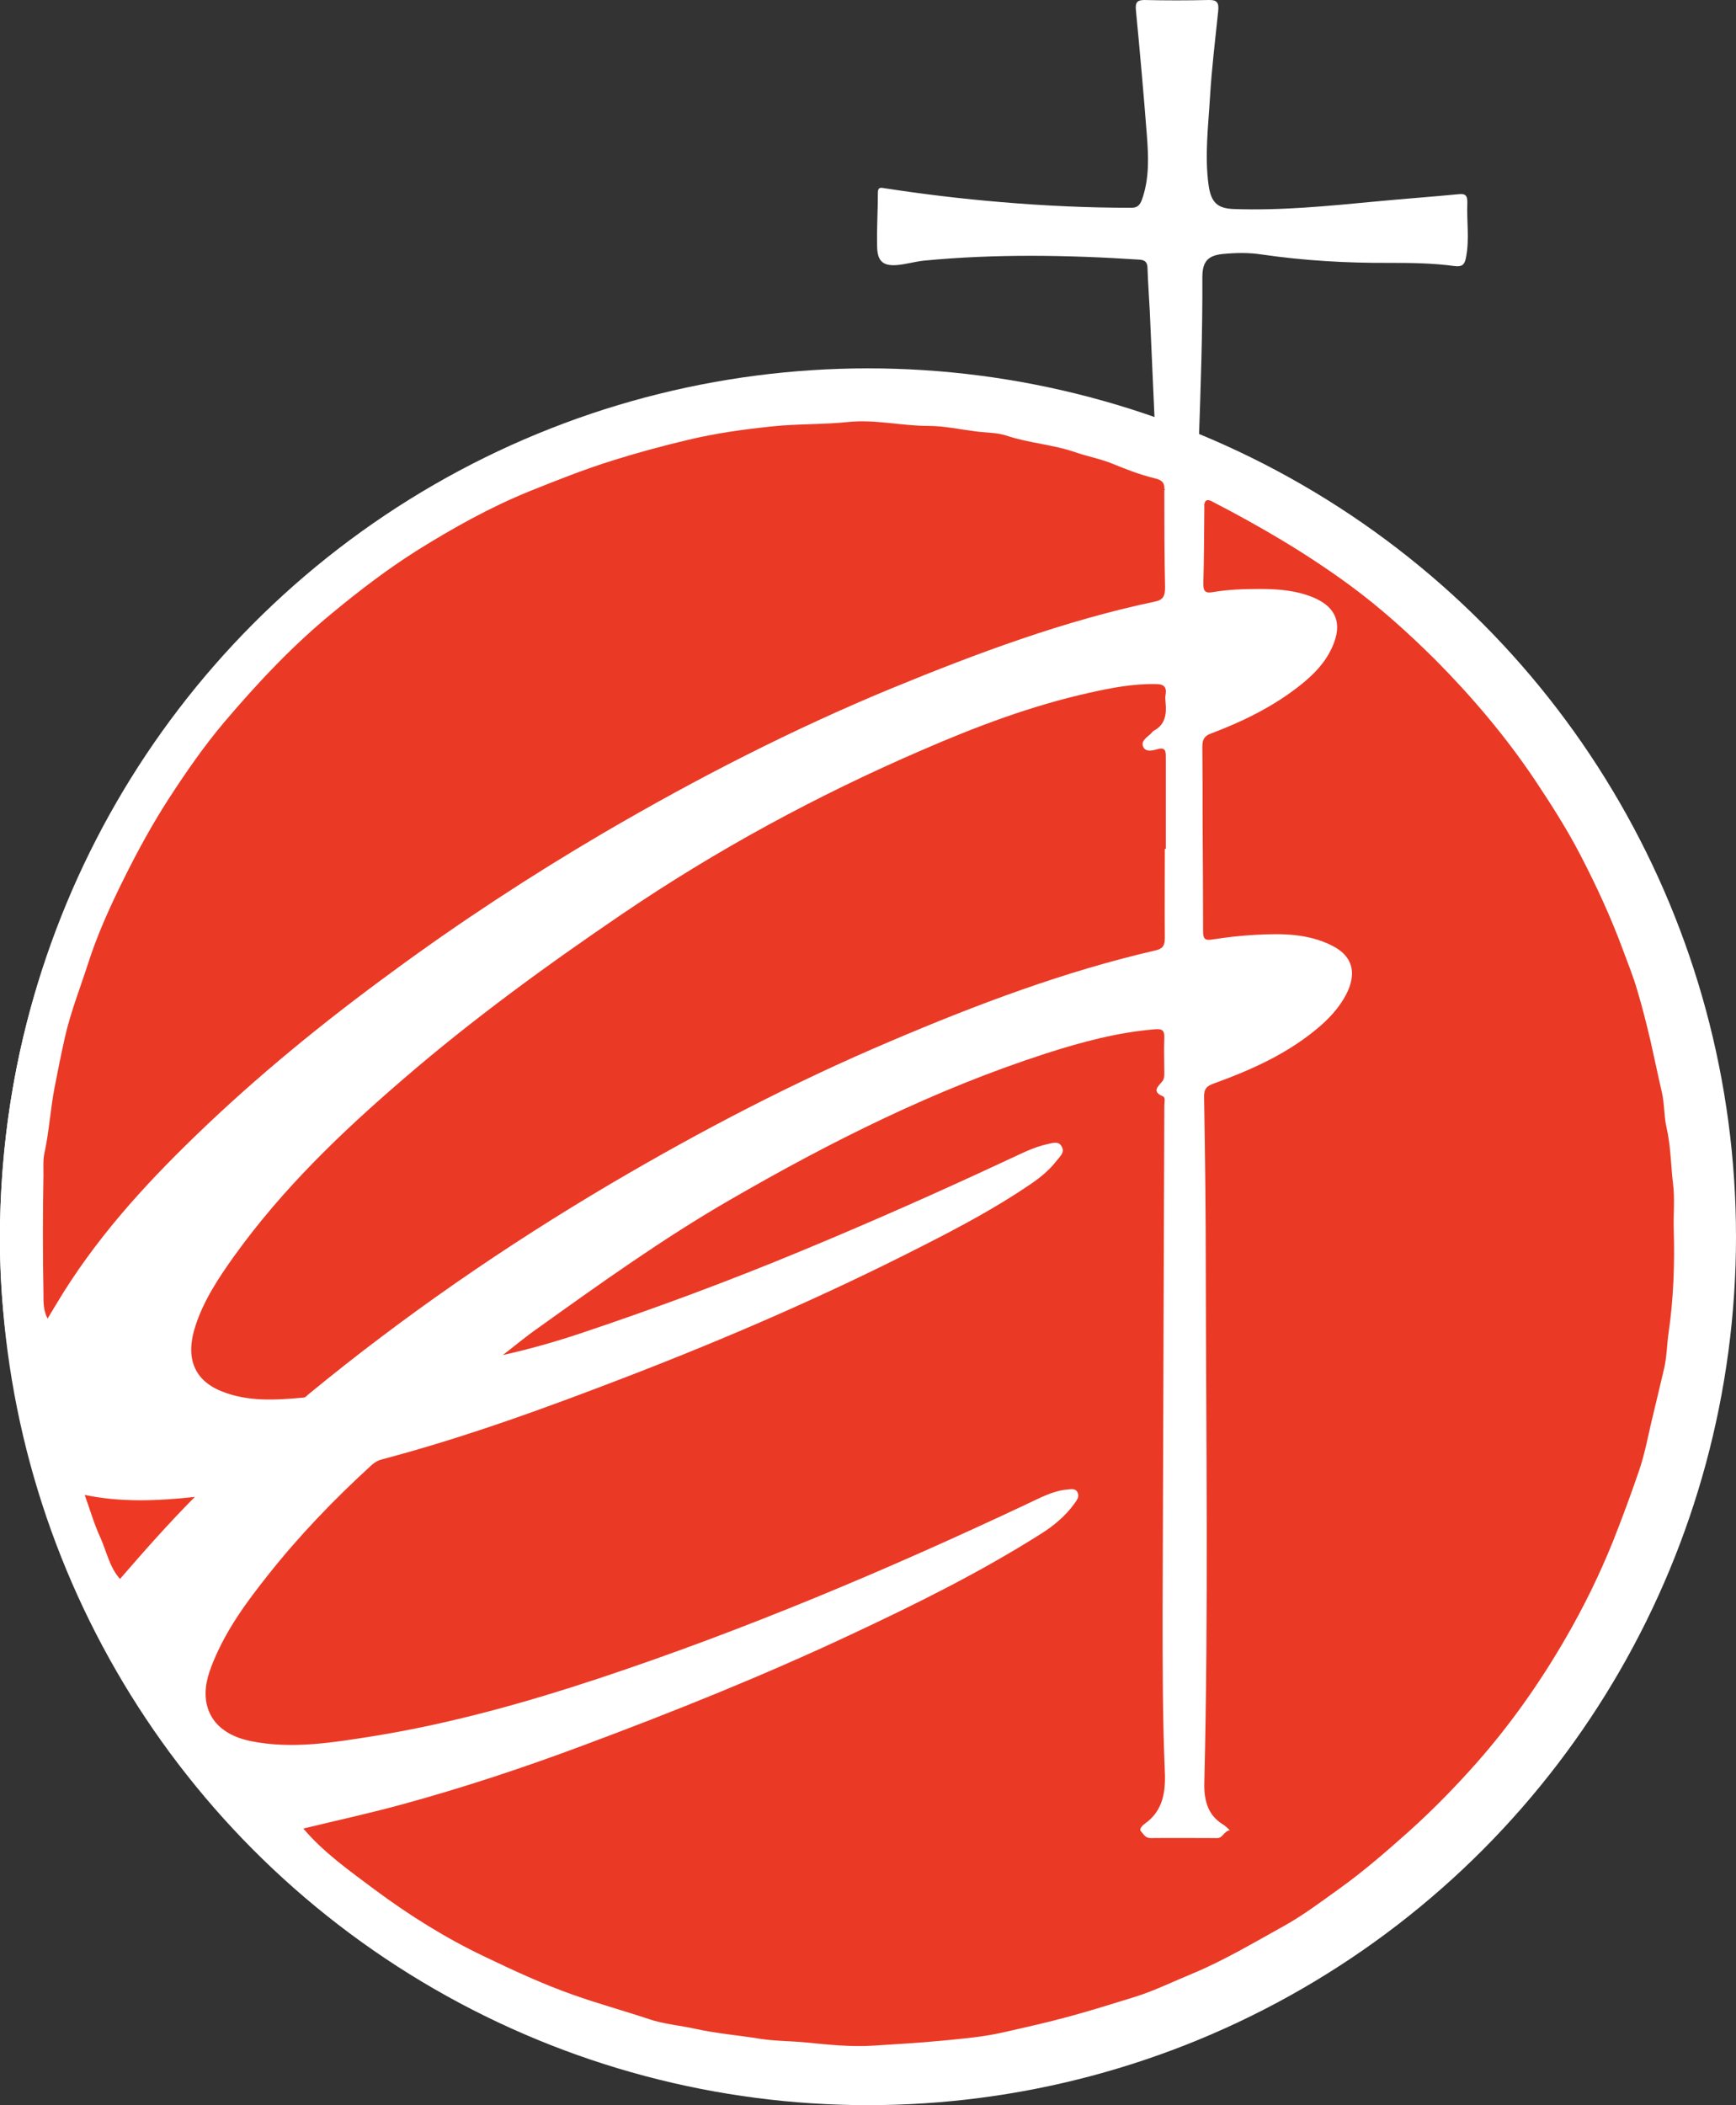
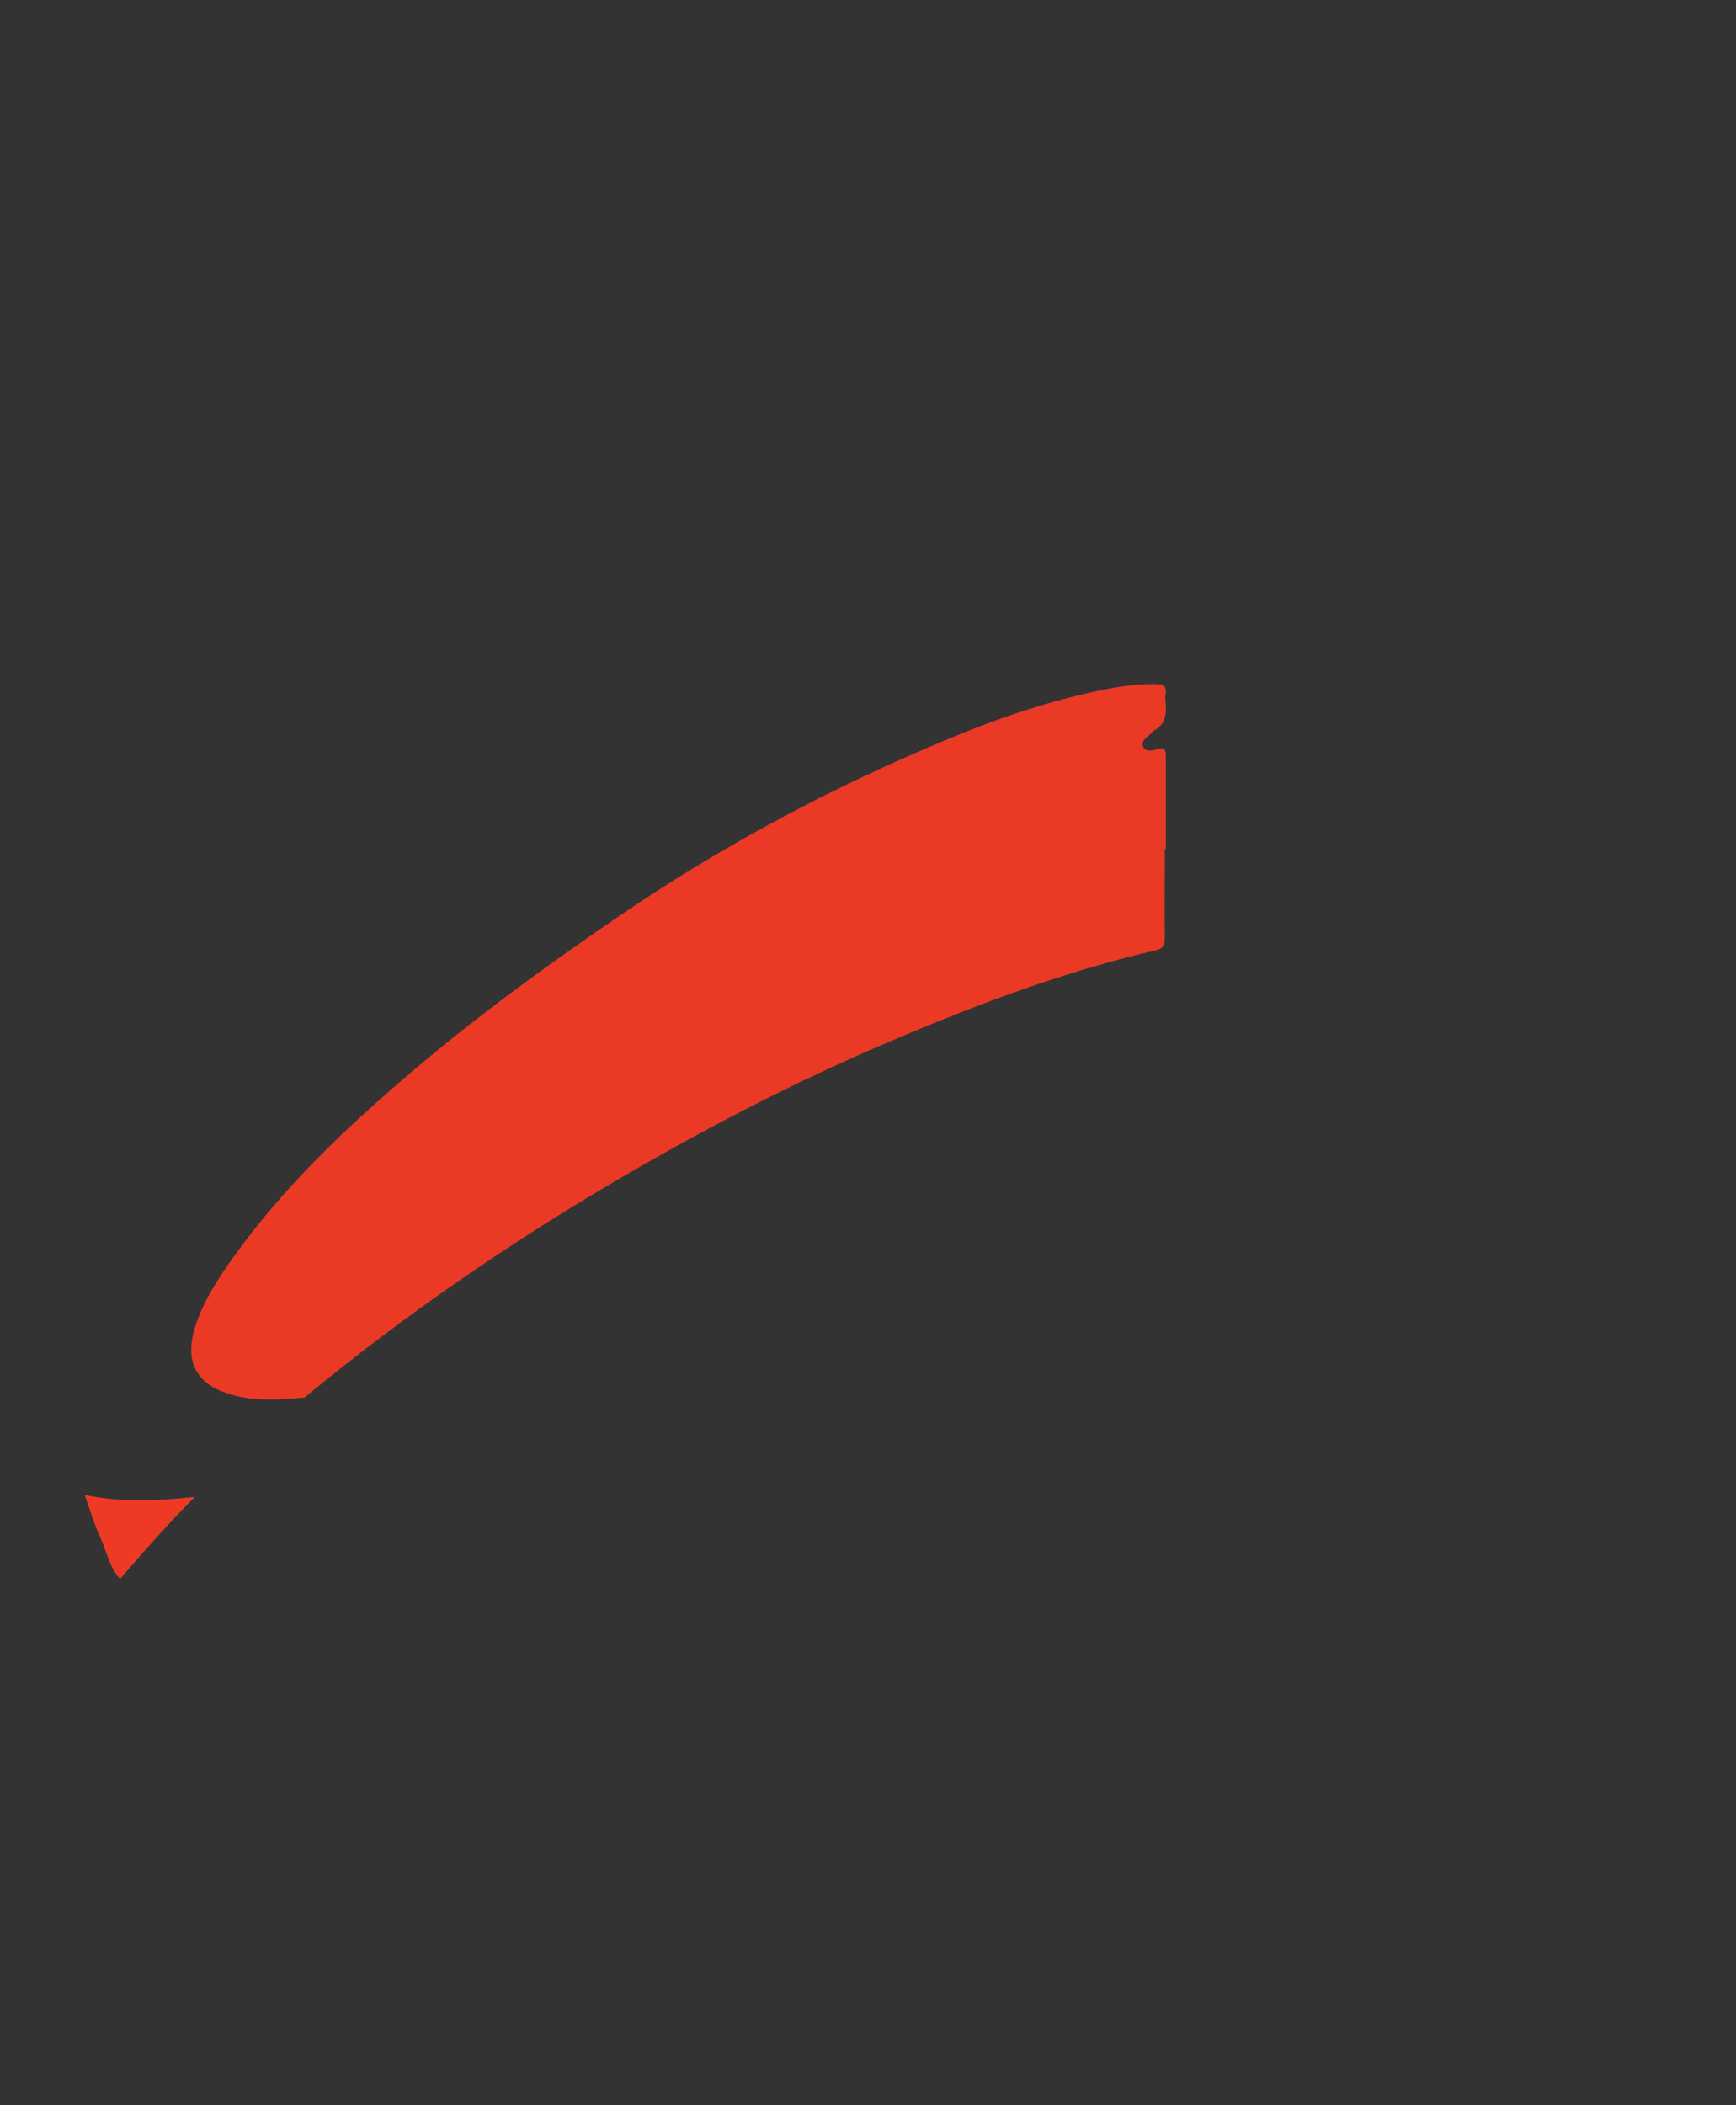
<svg xmlns="http://www.w3.org/2000/svg" id="Layer_2" data-name="Layer 2" viewBox="0 0 70.3 85.21">
  <rect x="0" y="0" width="70.3" height="85.21" fill="#333333" stroke="none" />
  <defs>
    <style>      .cls-1 {        fill: #fff;      }      .cls-2 {        fill: #ea3a26;      }      .cls-3 {        fill: #ee3a25;      }    </style>
  </defs>
  <g id="Layer_1-2" data-name="Layer 1">
    <g>
-       <circle class="cls-1" cx="35.15" cy="50.06" r="35.15" />
-       <path class="cls-2" d="M12.3,74.01c1.32-.32,2.65-.61,3.97-.97,2.49-.68,4.94-1.49,7.37-2.4,3.65-1.36,7.26-2.81,10.8-4.47,2.63-1.23,5.24-2.52,7.72-4.09.51-.32.98-.71,1.35-1.22.09-.13.21-.27.13-.44-.08-.19-.26-.14-.41-.13-.6.05-1.13.35-1.67.6-5.65,2.66-11.39,5.08-17.29,7.04-2.99.99-6.03,1.84-9.13,2.34-1.64.26-3.29.54-4.96.21-1.01-.2-1.66-.73-1.82-1.55-.11-.6.06-1.15.28-1.68.54-1.31,1.35-2.41,2.2-3.48,1.28-1.62,2.7-3.09,4.2-4.46.13-.12.27-.2.43-.24,3.37-.89,6.66-2.09,9.93-3.35,4.05-1.56,8.04-3.29,11.92-5.27,1.5-.76,2.99-1.55,4.4-2.51.4-.27.77-.57,1.07-.96.12-.16.35-.33.2-.58-.13-.23-.37-.13-.57-.09-.57.12-1.09.4-1.62.64-2.76,1.29-5.54,2.52-8.34,3.68-2.96,1.23-5.96,2.34-8.98,3.35-1.02.34-2.05.63-3.12.87.47-.36.93-.75,1.42-1.09,2.53-1.81,5.06-3.62,7.74-5.17,4.11-2.38,8.33-4.49,12.81-5.94,1.46-.47,2.94-.87,4.47-.99.29-.02.36.07.35.36-.02.46,0,.92,0,1.38,0,.13.01.26-.09.38-.18.21-.42.41.04.6.1.04.05.25.05.38-.02,6.84-.05,13.67-.07,20.51,0,2.14,0,4.29.09,6.43.04.84-.08,1.6-.8,2.11-.1.07-.25.22-.17.31.1.11.18.28.38.28.91-.01,1.82,0,2.72,0,.21,0,.26-.27.5-.32-.09-.08-.18-.18-.29-.24-.62-.39-.76-1-.74-1.71.17-6.89.07-13.79.06-20.68,0-2.35-.03-4.71-.07-7.06,0-.32.1-.42.36-.52,1.57-.57,3.09-1.24,4.39-2.38.39-.35.74-.74,1-1.23.45-.87.27-1.56-.56-1.98-.99-.5-2.05-.5-3.11-.44-.59.03-1.18.1-1.76.19-.3.05-.36-.05-.36-.34,0-1.46-.01-2.92-.02-4.38,0-1.03,0-2.06-.01-3.08,0-.3.08-.44.35-.54,1.3-.49,2.55-1.1,3.66-1.99.51-.41.97-.88,1.25-1.51.42-.93.17-1.6-.73-1.99-.7-.3-1.44-.36-2.19-.36-.65,0-1.29.02-1.93.13-.29.05-.38-.04-.37-.37.03-1.04.03-2.08.04-3.12-.05-.22.08-.26.23-.26.11,0,.21.07.31.12,1.31.69,2.64,1.35,3.86,2.21,1.1.77,2.2,1.55,3.23,2.45,1.38,1.21,2.68,2.51,3.88,3.92.77.9,1.47,1.87,2.14,2.87.82,1.22,1.56,2.48,2.2,3.81.37.77.75,1.56,1.04,2.38.33.91.73,1.8.96,2.75.28,1.18.59,2.34.79,3.54.15.89.21,1.79.35,2.67.27,1.8.13,3.59.09,5.38-.01.7-.16,1.44-.23,2.15-.13,1.27-.49,2.46-.75,3.69-.22,1.02-.54,2.02-.91,3-.3.8-.67,1.56-.95,2.37-.25.71-.67,1.33-1.01,1.99-.4.77-.82,1.55-1.34,2.24-.57.76-1.06,1.58-1.65,2.33-.78,1-1.64,1.92-2.49,2.84-.64.69-1.37,1.28-2.05,1.92-.97.91-2.05,1.64-3.11,2.41-.48.35-.99.64-1.5.93-1.26.7-2.5,1.45-3.83,1.99-.77.31-1.55.59-2.33.88-1.28.47-2.6.72-3.88,1.14-.34.11-.7.12-1.05.17-.55.09-1.12.17-1.66.27-1,.19-2.02.11-3.02.27-.91.15-1.86.18-2.79-.07-.35-.09-.71-.05-1.07-.05-.95.01-1.88-.16-2.81-.33-.42-.08-.84-.11-1.26-.18-1.06-.2-2.08-.51-3.12-.8-1-.28-1.96-.67-2.94-1.01-.38-.13-.76-.29-1.11-.48-.85-.46-1.76-.77-2.58-1.29-.79-.5-1.6-.98-2.38-1.51-.56-.39-1.18-.71-1.66-1.22-.57-.59-1.34-.88-1.85-1.55-.09-.12-.24-.21-.24-.4Z" />
-       <path class="cls-2" d="M47.15,19.83c0,1.31,0,2.62.03,3.93,0,.35-.06.52-.41.59-3.66.77-7.18,2.08-10.66,3.51-4.02,1.66-7.9,3.65-11.68,5.86-2.93,1.72-5.79,3.59-8.55,5.62-2.79,2.04-5.47,4.22-7.98,6.65-2.1,2.03-4.07,4.2-5.61,6.78-.13.21-.25.42-.38.63-.24-.14-.28-.39-.28-.65,0-1.94-.07-3.87.03-5.8.04-.88.15-1.79.39-2.67.16-.59.22-1.22.35-1.82.26-1.13.64-2.22.98-3.31.5-1.6,1.22-3.08,1.99-4.55.39-.74.79-1.46,1.23-2.16.7-1.1,1.44-2.17,2.28-3.15.95-1.11,1.94-2.2,2.98-3.22,1.52-1.49,3.2-2.77,4.96-3.88,1.37-.86,2.78-1.68,4.28-2.29,1.03-.42,2.05-.84,3.09-1.21,1-.35,2.05-.56,3.06-.86.85-.25,1.72-.37,2.58-.49.73-.1,1.45-.31,2.2-.23,1.07.11,2.12-.29,3.2-.18.93.1,1.86.14,2.79.23.85.08,1.71.2,2.56.32.19.03.37.12.56.16,1.86.34,3.67.86,5.44,1.56.1.04.21.06.32.08.32.06.43.24.26.56Z" />
-       <path class="cls-1" d="M47.15,19.83c.02-.3-.1-.4-.39-.47-.58-.14-1.15-.36-1.71-.59-.49-.2-1-.29-1.49-.46-.92-.32-1.89-.37-2.81-.68-.4-.13-.83-.11-1.25-.17-.63-.08-1.27-.22-1.9-.22-1.09,0-2.16-.27-3.24-.16-1.03.11-2.07.07-3.1.18-1.15.12-2.3.28-3.42.55-1.01.24-2.01.51-3,.82-1.16.36-2.29.81-3.41,1.26-1.58.64-3.08,1.48-4.54,2.39-1.19.75-2.33,1.62-3.43,2.53-1.6,1.31-3.02,2.82-4.37,4.41-.82.97-1.55,2.02-2.25,3.1-.68,1.05-1.28,2.15-1.84,3.28-.55,1.11-1.06,2.23-1.44,3.42-.32.99-.7,1.95-.93,2.96-.15.67-.29,1.36-.42,2.04-.17.88-.22,1.78-.41,2.65-.06.28-.04.59-.04.89-.03,1.59-.03,3.19,0,4.78,0,.35-.01.71.17,1.04-.41.91-.84,1.8-1.04,2.81-.05.24-.08.48-.14.72C.19,54.47-.05,51.98,0,49.46c.17-7.6,2.55-14.3,6.99-20.16,4-5.28,9.03-9,14.93-11.36,4.93-1.97,10.03-2.73,15.27-2.38,3.08.2,6.1.81,9.04,1.84.14.05.29.1.43.14.02,0,.05,0,.12-.02-.07-1.64-.15-3.29-.22-4.94-.03-.56-.07-1.13-.09-1.69,0-.25-.07-.36-.32-.38-2.91-.19-5.83-.24-8.74.04-.37.04-.73.15-1.1.18-.55.04-.78-.16-.79-.74-.02-.73.03-1.46.03-2.19,0-.25.14-.2.28-.18,1.56.24,3.14.43,4.71.56,1.76.15,3.51.23,5.28.23.24,0,.34-.11.42-.32.31-.86.27-1.75.2-2.65-.13-1.68-.28-3.35-.44-5.02-.03-.3.03-.42.34-.42.87.02,1.73.02,2.6,0,.34-.01.43.1.39.46-.12,1.15-.26,2.3-.33,3.46-.07,1.19-.22,2.37-.06,3.56.1.71.35.95,1,.98,1.92.07,3.82-.12,5.72-.3,1.14-.11,2.27-.19,3.41-.3.27-.03.36.05.35.36-.03.73.09,1.46-.05,2.18-.05.29-.14.41-.46.37-.87-.12-1.76-.13-2.64-.13-1.74.01-3.46-.09-5.18-.34-.52-.08-1.04-.07-1.57-.02-.59.06-.83.29-.83.94.01,2.28-.07,4.55-.15,6.83-.01.33.21.35.39.42,2.12.93,4.14,2.07,6.05,3.43,4.07,2.9,7.47,6.54,10.05,11.04,3.3,5.75,4.86,12.02,4.52,18.78-.4,7.87-3.19,14.67-8.08,20.46-4.97,5.88-11.14,9.59-18.29,11.38-4.88,1.22-9.81,1.35-14.74.44-6.39-1.18-12.11-3.98-17.11-8.47-.39-.35-.76-.72-1.22-1.15.78-.13,1.48-.25,2.17-.37.84.99,1.9,1.73,2.9,2.48,1.4,1.04,2.89,1.97,4.45,2.71,1.17.56,2.35,1.11,3.57,1.54,1.01.36,2.04.64,3.06.98.61.21,1.27.26,1.9.4.86.19,1.74.26,2.6.4.62.1,1.24.09,1.86.15.91.09,1.83.19,2.75.13.92-.06,1.85-.11,2.77-.2.83-.08,1.68-.15,2.5-.34.89-.2,1.78-.4,2.66-.64.89-.24,1.77-.52,2.65-.79.8-.25,1.57-.63,2.35-.95,1.27-.53,2.46-1.24,3.67-1.91.78-.43,1.51-.98,2.25-1.51,1.02-.73,1.96-1.55,2.9-2.39.94-.85,1.83-1.76,2.68-2.72,1.36-1.54,2.56-3.24,3.6-5.04.72-1.24,1.36-2.54,1.91-3.9.38-.96.74-1.93,1.07-2.9.25-.73.38-1.51.57-2.27.15-.61.29-1.23.44-1.85.11-.47.11-.96.18-1.44.2-1.38.25-2.77.21-4.17-.02-.63.05-1.26-.03-1.87-.09-.75-.09-1.51-.26-2.26-.11-.46-.08-.95-.19-1.43-.16-.69-.3-1.38-.46-2.08-.16-.68-.33-1.36-.53-2.03-.16-.56-.38-1.1-.58-1.64-.49-1.33-1.08-2.61-1.73-3.86-.55-1.06-1.19-2.06-1.85-3.05-1.19-1.77-2.56-3.38-4.04-4.87-1.08-1.07-2.21-2.09-3.42-2.98-1.78-1.31-3.68-2.42-5.62-3.42-.14-.07-.27-.09-.3.13-.57-.13-1.08-.42-1.62-.63Z" />
      <path class="cls-2" d="M47.17,34.36c0,1.21-.01,2.41,0,3.62,0,.33-.12.43-.38.49-3.69.85-7.24,2.19-10.74,3.68-3.89,1.65-7.64,3.6-11.31,5.76-4.27,2.52-8.37,5.34-12.24,8.52-.07.05-.11.13-.2.14-1.13.1-2.26.18-3.34-.26-1.11-.45-1.46-1.36-1.05-2.63.34-1.05.94-1.95,1.56-2.82,1.98-2.76,4.37-5.04,6.88-7.2,2.81-2.42,5.78-4.58,8.81-6.64,3.87-2.63,7.94-4.83,12.18-6.66,2.21-.96,4.44-1.8,6.78-2.32.89-.2,1.78-.37,2.69-.35.28,0,.45.08.39.43-.02.1-.01.21,0,.31.05.49-.02.91-.48,1.15-.04.02-.06.06-.09.09-.15.16-.44.3-.34.55.1.24.39.16.6.1.34-.09.32.14.32.38,0,1.22,0,2.44,0,3.66-.01,0-.03,0-.04,0Z" />
-       <path class="cls-1" d="M4.86,63.91c-.37.51-.75,1.02-1.12,1.53-.57-.67-2.18-4.78-2.47-6.31.58.79,1.35,1.12,2.16,1.38.08.06.16.11.2.22.35,1.09.85,2.11,1.24,3.18Z" />
      <path class="cls-3" d="M4.86,63.91c-.42-.46-.54-1.1-.79-1.66-.26-.56-.43-1.16-.64-1.74,1.45.3,2.9.25,4.46.08-1.09,1.1-2.06,2.2-3.02,3.31Z" />
    </g>
  </g>
</svg>